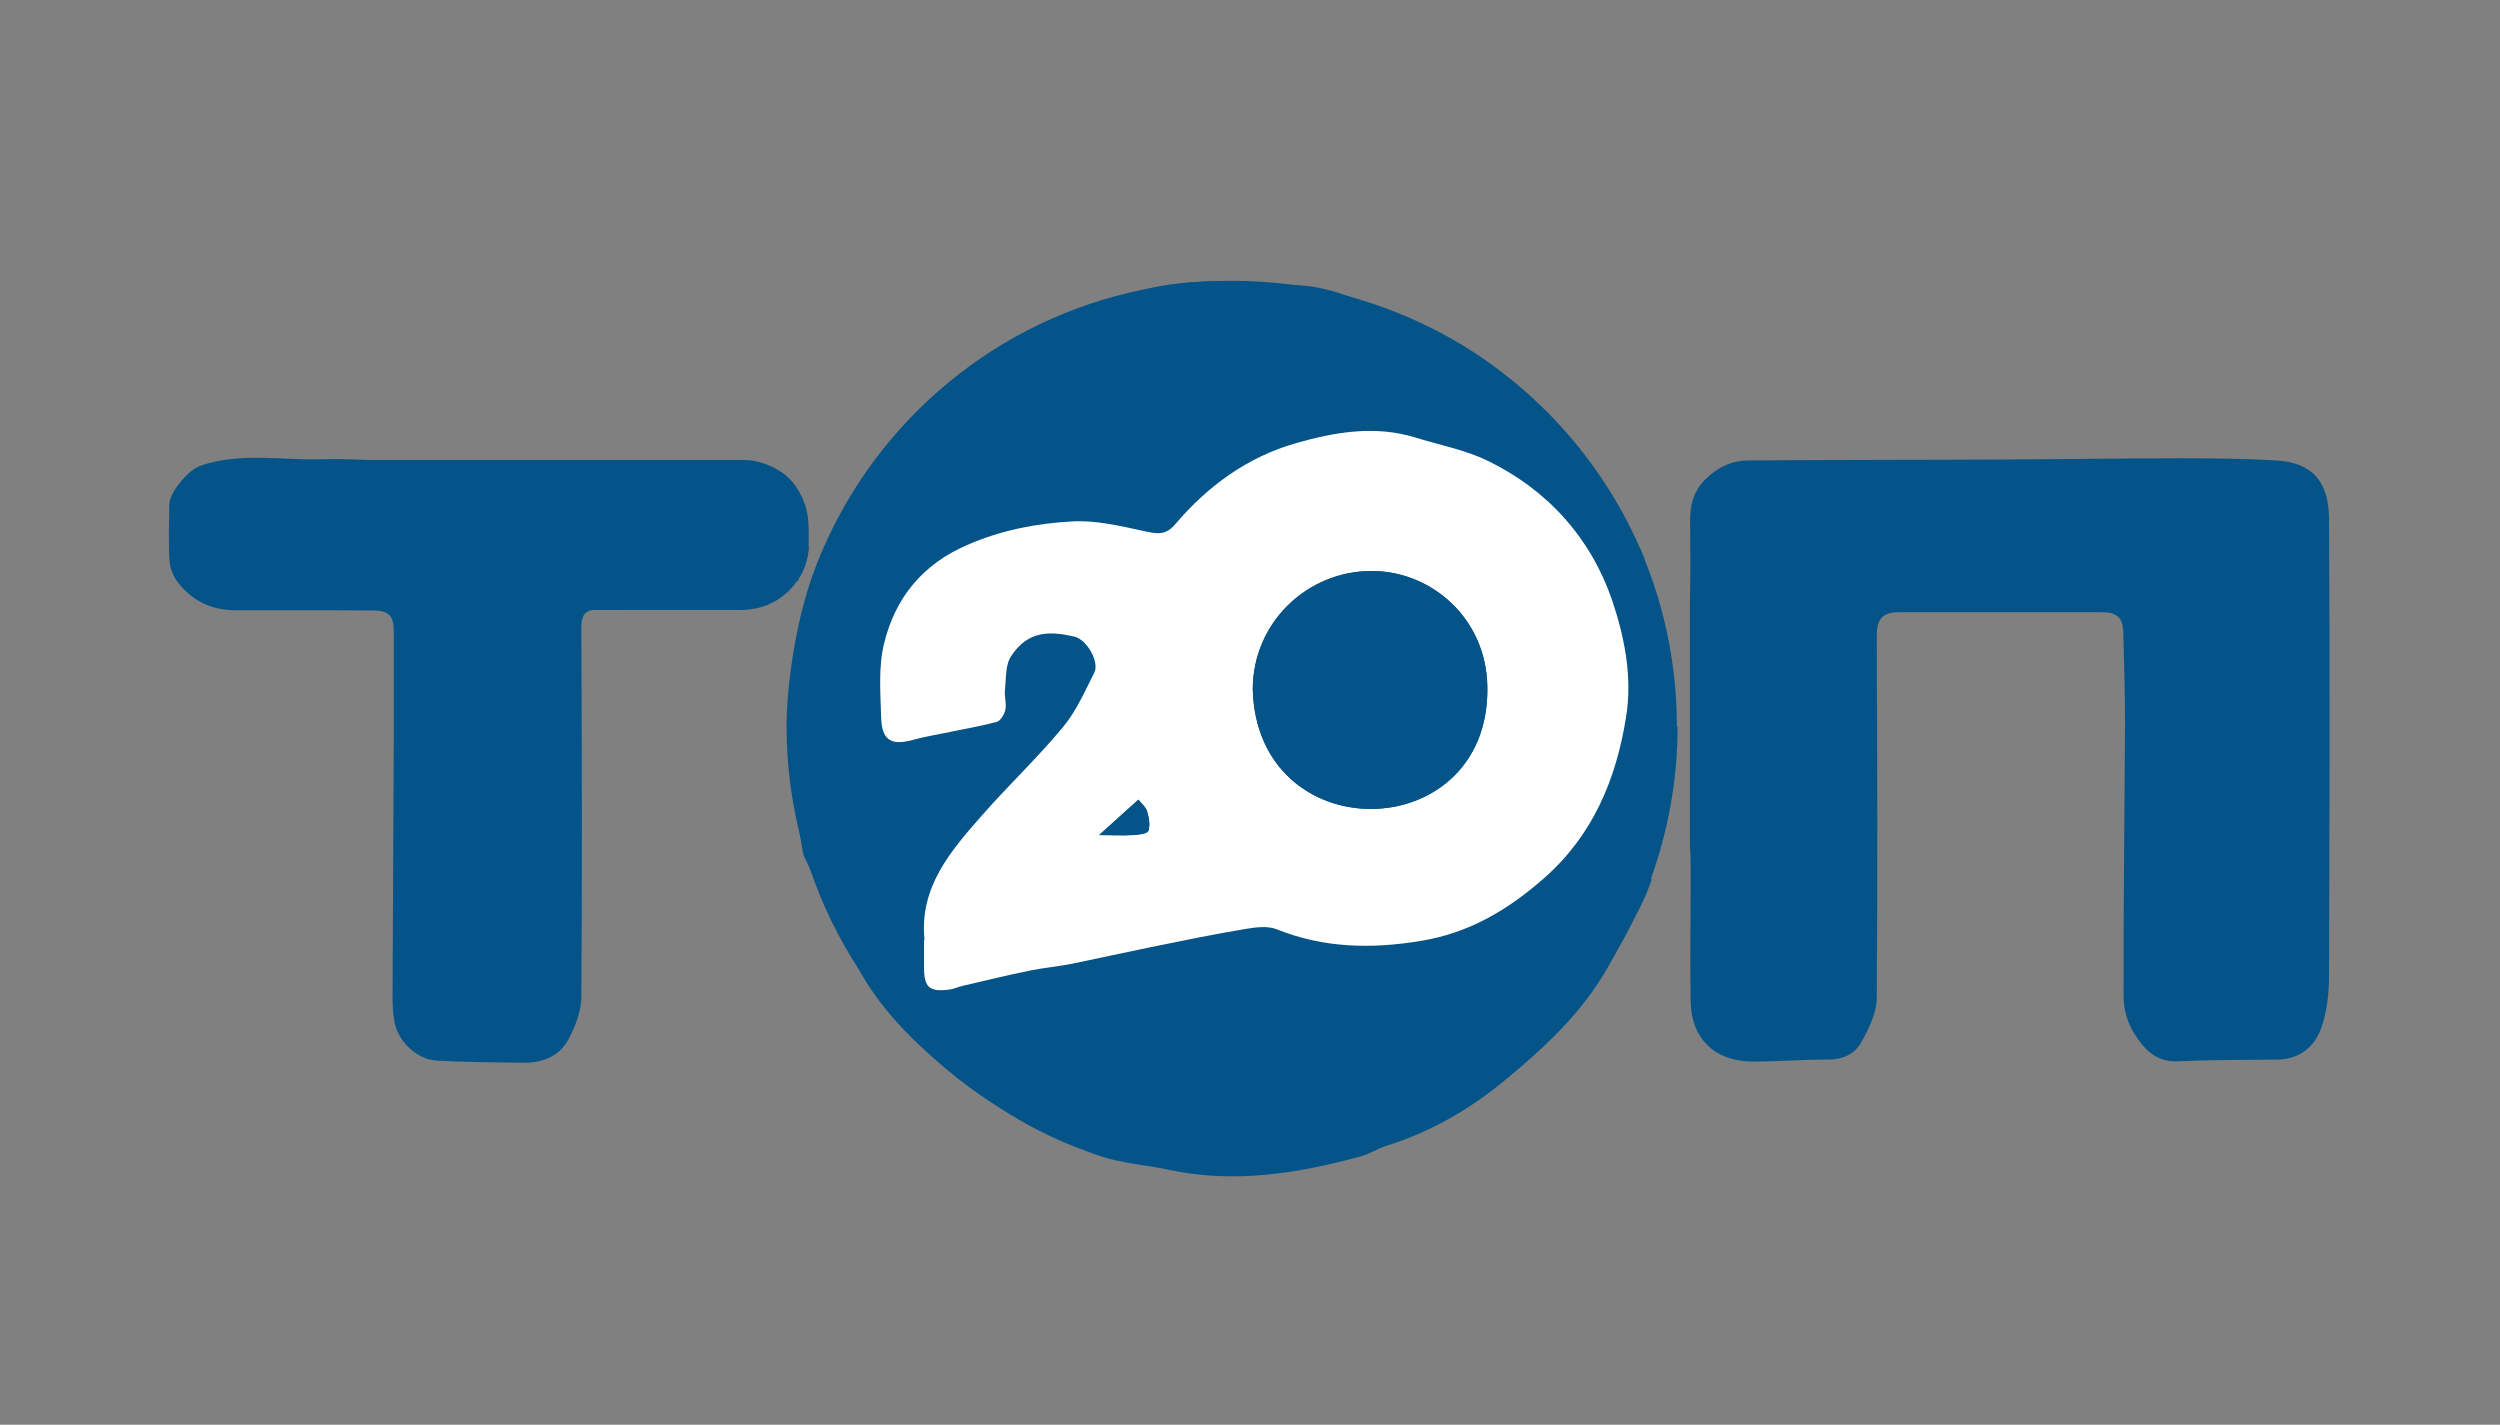
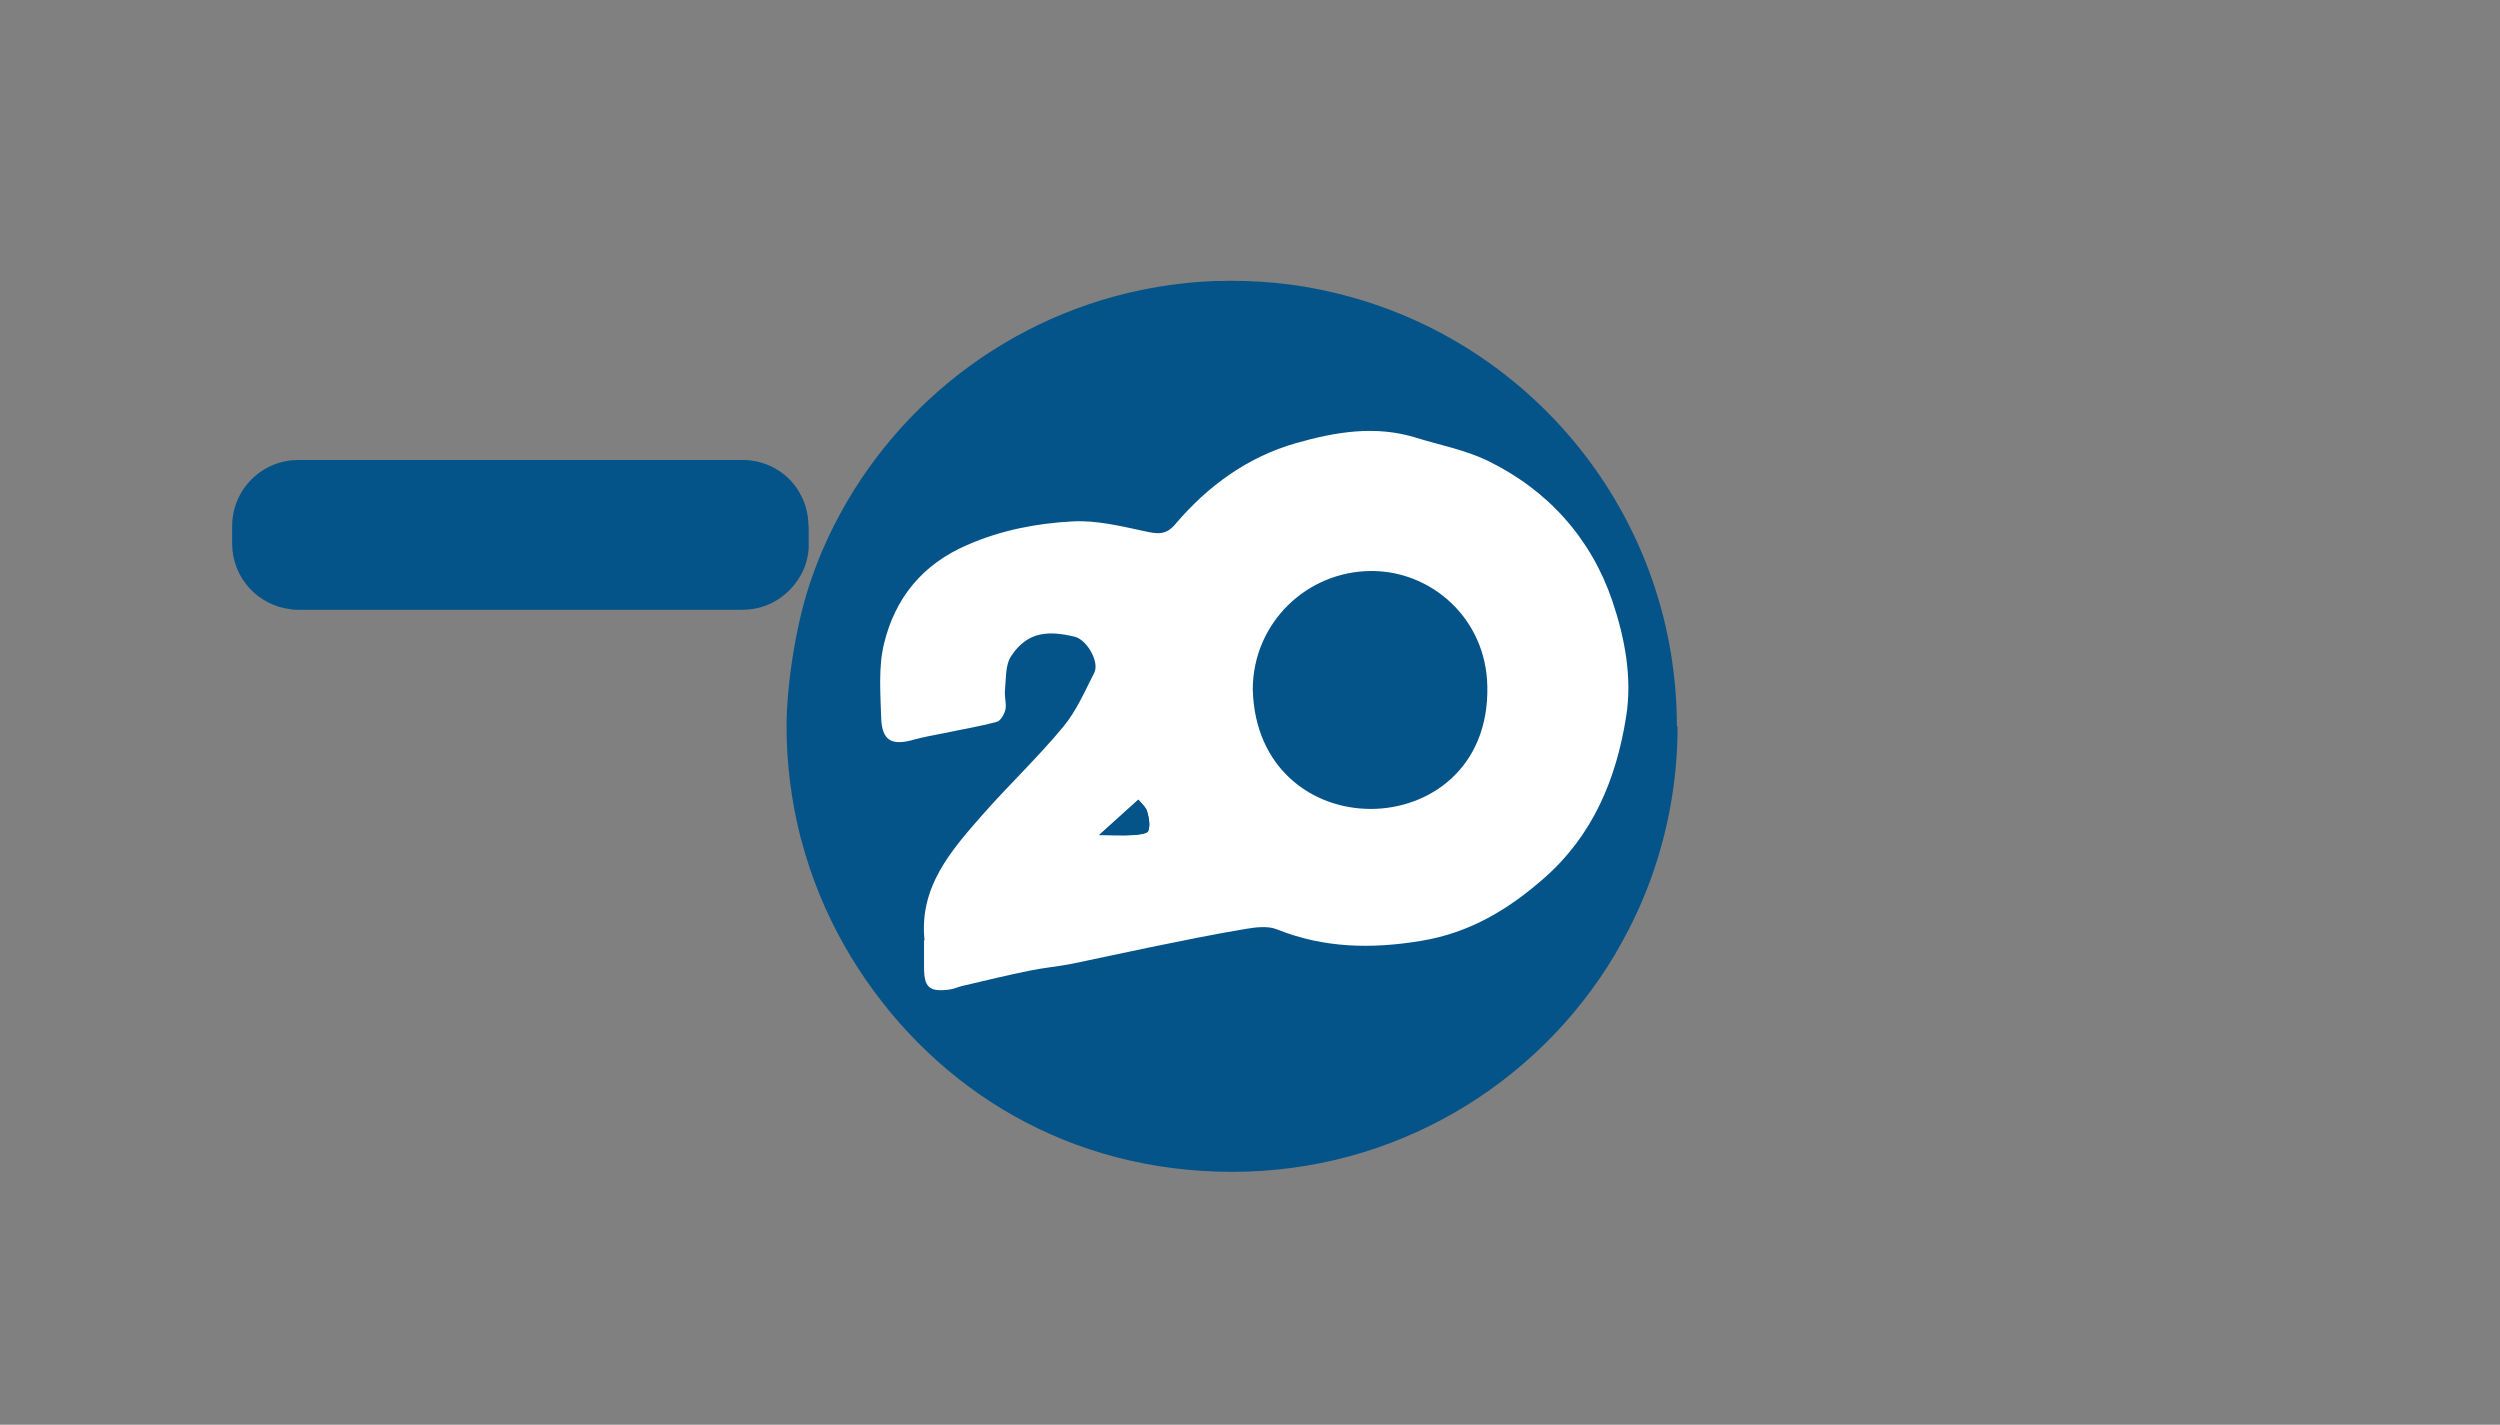
<svg xmlns="http://www.w3.org/2000/svg" id="Layer_1" data-name="Layer 1" version="1.1" viewBox="0 0 1038.1 591.6">
  <rect x="0" y="0" width="1038.1" height="591.6" fill="#808080" stroke="none" />
  <defs>
    <style> .cls-1 { fill: #045489; } .cls-1, .cls-2 { stroke-width: 0px; } .cls-2 { fill: #fff; } </style>
  </defs>
  <path class="cls-1" d="M696.6,301.7c0,22.3-4,43.7-11.2,63.5-2.2,6.1-4.8,12.1-7.6,17.8-2.3,4.7-4.8,9.2-7.4,13.7-32.3,53.9-91.3,89.9-158.7,89.9s-122.3-33.6-155.3-84.4c-8.3-12.8-15.1-26.7-20.1-41.5-1.5-4.5-2.9-9.2-4.1-13.8-3.6-14.5-5.6-29.7-5.6-45.3s3.4-40.3,9.5-58.8c1.6-4.8,3.4-9.6,5.4-14.3,23.6-54.8,72.8-95.8,132.5-108.1,9.8-2,19.9-3.3,30.2-3.7,2.4,0,4.8-.1,7.2-.1,8.1,0,16,.5,23.8,1.5,8.7,1.1,17.3,2.9,25.6,5.2,78.2,21.6,135.5,93.3,135.5,178.3Z" />
-   <path class="cls-1" d="M682.8,365.3v-133.6c-1.9-4.4-4-8.7-6.1-12.9-8.7-17.7-21-33.4-34.9-47.6-18.8-19.2-40.6-33.8-66.2-42.5-4.8-1.6-9.7-3.5-14.5-5.3-6.6-2.3-13.2-4.3-19.9-4.8-1.9-.1-3.8-.3-5.7-.4-10.3-.7-20.7-1.5-31.1-1.4-10.1.1-20.2,1.1-30.2,3.7-1.7.4-3.4.9-5.1,1.4-19.8,6.3-39,13.3-56.1,25.3-24.5,17.2-45.9,37.2-60.6,63.6-3.1,5.5-6.1,11.2-9.6,16.5-.3.4-.7.8-1.2,1.2-2,4.7-3.8,9.4-5.4,14.3,0,1.9,0,3.7-.3,5.3-2.3,10.8-6.2,21.5-7.3,32.4-2.3,22.2.2,44.4,3.6,66.3.4,2.4.8,4.8,1.2,7.1.1.6.3,1.2.5,1.8.8,1.6,1.6,3.3,2.4,4.9,6.1,12.8,12.2,25.6,18.5,38.4.5,1.1,1.1,2.1,1.6,3.1,8.5,15.7,20.8,28.4,34.2,39.8,10.3,8.8,21.6,16.7,33.3,23.5,10.3,6,21.5,10.8,32.8,14.6,9.1,3.1,19,3.7,28.4,5.7,27.3,5.9,53.9,1.6,80.2-5.6,3.6-1,6.8-3.2,10.3-4.3,17.8-5.5,33.8-14.6,48-26.2,18.4-15,35.8-31.1,46.7-52.9,0,0,0-.1.1-.2,2.3-4.6,4.9-9.1,7.4-13.7,3.2-5.7,6.1-11.6,8.1-17.8h-3.1ZM675.3,297.9c-4.1,25.8-13.8,49.1-34.1,66.9-14.8,13-30.9,22.7-51.1,26-20.6,3.4-40.2,3-59.8-4.8-3.7-1.5-8.6-.9-12.8-.2-13.2,2.2-26.4,4.9-39.6,7.6-10.8,2.2-21.5,4.6-32.2,6.8-5.9,1.2-11.9,1.7-17.7,2.9-9.4,1.9-18.8,4.2-28.2,6.4-1.8.4-3.5,1.3-5.4,1.5-8.3,1.1-10.5-.9-10.5-9.2,0-3.7,0-7.5,0-11.2-2.3-22.1,11-37.2,24.1-52.1,10.9-12.4,23-23.8,33.5-36.5,5.4-6.5,9-14.8,12.9-22.5,2.2-4.4-2.9-13.6-8.1-14.9-10.5-2.5-19.5-2.5-26.4,8-2.5,3.7-2.1,9.4-2.6,14.2-.3,2.6.7,5.5.2,8-.4,1.9-2,4.7-3.5,5.1-7.3,2-14.8,3.2-22.3,4.8-4,.8-8.1,1.5-12.1,2.6-9.3,2.7-13.4.5-13.7-9-.3-10.3-1.2-21.1,1.2-30.9,4.6-18.8,15.8-32.8,34.5-40.9,14.2-6.2,28.9-9,43.9-9.8,9.7-.5,19.7,1.9,29.4,4,5.2,1.2,9,2.1,13.1-2.8,13.5-15.9,30.1-28,50.2-33.7,16.1-4.6,32.8-7.5,49.6-2.3,10,3.1,20.6,5.1,29.9,9.6,25.1,12.2,43,32.3,51.8,58.2,5.1,15.1,8.4,31.8,5.7,48.3ZM331.5,240.4c2.4-3.8,3.9-8.2,4.3-12.9-.3-.8-.6-1.6-.7-2.3-.5-2.6,0-5.4-.2-8.1-.2-5.5-1.4-10.1-3.7-13.9,0,0,0,0,0,0-2.2-3.7-5.2-6.5-9.1-8.5,0,0,0,0,0,0-2.9-1.5-6.3-2.5-10.1-3-3.7-.5-7.5-.5-11.2-.5-28.8,0-57.6,0-86.4,0-17.3,0-34.6,0-51.9,0-9.3,0-18.7-.8-28-.5-17.1.6-34.4-3.1-51.3,2.7-4.9,1.7-12.8,10.9-12.9,16-.1,7.9-.4,15.8.1,23.6.2,3,1.6,6.4,3.5,8.9,6.1,7.8,14.2,11.6,24.3,11.5,7.6,0,15.2,0,22.7,0,11.3,0,22.6,0,34,.1.2,0,.4,0,.6,0,6.1.2,8,2.3,8,8.6,0,15.5,0,31.1,0,46.6-.1,34.8-.4,69.6-.5,104.5,0,3.7.1,7.5.8,11.1,1.4,8,9.2,15.6,17.4,16.1,12,.7,24,.7,36.1.9,8,.1,15.1-2.7,18.8-9.8,2.8-5.3,5.2-11.6,5.3-17.4.4-51.2.2-102.4,0-153.6,0-4.1,1-6.2,3.7-7,.9-.3,2.1-.4,3.5-.4,19.5.2,39,.2,58.5.1,2.8,0,5.8-.8,8.2-2.1,5.2-3,10.2-6.3,16.4-10.3h0ZM967.1,215.3c-.1-15.6-7.2-23.2-21.8-24.1-13.5-.8-27-.9-40.5-.9-23.9,0-47.7.4-71.6.5-35.7.2-71.4.1-107.1.4-6.5,0-12,2.3-17.2,7.1-5.9,5.5-7.2,11.5-7.1,18.8.1,11,.2,22.1-.1,33.1v100.2c.2,2.4.2,4.8.3,7.3.1,19.3-.3,38.6,0,57.8.2,16,10.3,25.5,26.4,25.3,10.2,0,20.3-.9,30.5-.8,6.3,0,11.3-2.3,14.1-7.4,3-5.5,6.2-11.8,6.3-17.8.4-50.4.2-100.7,0-151.1,0-6.6,2.5-9.5,9.2-9.5,28,0,56.1,0,84.1,0,6.5,0,9,2.2,9.1,8.9.3,12.4.7,24.9.7,37.3-.2,37.9-.7,75.8-.6,113.7,0,4.9,1.6,10.5,4.2,14.7,4,6.4,8.9,12.3,18.1,11.9,13.7-.6,27.4-.6,41.1-.7,9.3,0,15.7-5,18.6-12.9,2.4-6.8,3.3-14.4,3.3-21.7.2-63.4.4-126.8,0-190.3Z" />
  <path class="cls-2" d="M383.9,390.4c-2.3-22.1,11-37.2,24.1-52.1,10.9-12.4,23-23.8,33.5-36.5,5.4-6.5,9-14.8,12.9-22.5,2.2-4.4-3-13.6-8.1-14.9-10.5-2.5-19.5-2.5-26.4,8-2.5,3.7-2.1,9.4-2.6,14.2-.3,2.6.7,5.5.2,8-.4,1.9-2,4.7-3.5,5.1-7.3,2-14.8,3.2-22.3,4.8-4,.8-8.1,1.5-12.1,2.6-9.3,2.7-13.4.5-13.7-9-.3-10.3-1.2-21.1,1.2-30.9,4.6-18.8,15.8-32.8,34.5-40.9,14.2-6.2,28.9-9,43.9-9.8,9.7-.5,19.7,1.9,29.4,4,5.2,1.1,9,2.1,13.1-2.8,13.5-15.9,30.1-28,50.2-33.7,16.1-4.6,32.8-7.5,49.6-2.3,10,3.1,20.6,5.1,29.9,9.6,25.1,12.2,43,32.3,51.8,58.2,5.1,15.1,8.4,31.8,5.7,48.3-4.1,25.8-13.8,49.1-34.1,66.9-14.8,13-30.9,22.7-51.1,26-20.6,3.4-40.3,3-59.8-4.8-3.7-1.5-8.6-.9-12.8-.2-13.2,2.2-26.4,4.9-39.6,7.6-10.8,2.2-21.5,4.6-32.2,6.8-5.9,1.2-11.9,1.7-17.8,2.9-9.4,1.9-18.8,4.2-28.2,6.4-1.8.4-3.5,1.3-5.4,1.5-8.3,1.1-10.5-.9-10.5-9.2,0-3.7,0-7.5,0-11.2ZM520.2,286.2c.8,32.9,24.7,49.7,49,49.7,24.2,0,49.1-16.9,48.4-50.9-.5-28.3-23.3-47.9-48-47.9-26.9,0-49.3,21.5-49.4,49.1ZM456.3,346.8c5.5,0,9.7.2,13.9,0,2.3-.1,6.1-.5,6.6-1.7.9-2.4.3-5.6-.5-8.2-.5-1.8-2.3-3.2-3.6-4.8-5.7,5.1-10.5,9.5-16.4,14.8Z" />
-   <path class="cls-1" d="M520.2,286.2c0-27.6,22.5-49.1,49.4-49.1,24.7,0,47.5,19.5,48,47.9.7,34-24.2,51-48.4,50.9-24.3,0-48.2-16.8-49-49.7Z" />
-   <path class="cls-1" d="M456.3,346.8c5.9-5.3,10.7-9.7,16.4-14.8,1.2,1.6,3,3,3.6,4.8.7,2.6,1.4,5.8.5,8.2-.5,1.2-4.3,1.6-6.6,1.7-4.1.3-8.3,0-13.9,0Z" />
+   <path class="cls-1" d="M456.3,346.8c5.9-5.3,10.7-9.7,16.4-14.8,1.2,1.6,3,3,3.6,4.8.7,2.6,1.4,5.8.5,8.2-.5,1.2-4.3,1.6-6.6,1.7-4.1.3-8.3,0-13.9,0" />
  <path class="cls-1" d="M335.8,218.5v7.2c0,.6,0,1.2,0,1.9-.3,4.7-1.8,9.2-4.3,12.9h0c-4.9,7.6-13.4,12.7-23.1,12.7H123.8c-1,0-2,0-2.9-.2-13.8-1.5-24.5-13.1-24.5-27.3v-7.2c0-15.2,12.3-27.5,27.5-27.5h184.5c4.9,0,9.6,1.3,13.6,3.6,0,0,0,0,0,0,3.7,2.1,6.8,5,9.1,8.5,0,0,0,0,0,0,2.9,4.4,4.6,9.6,4.6,15.3Z" />
</svg>